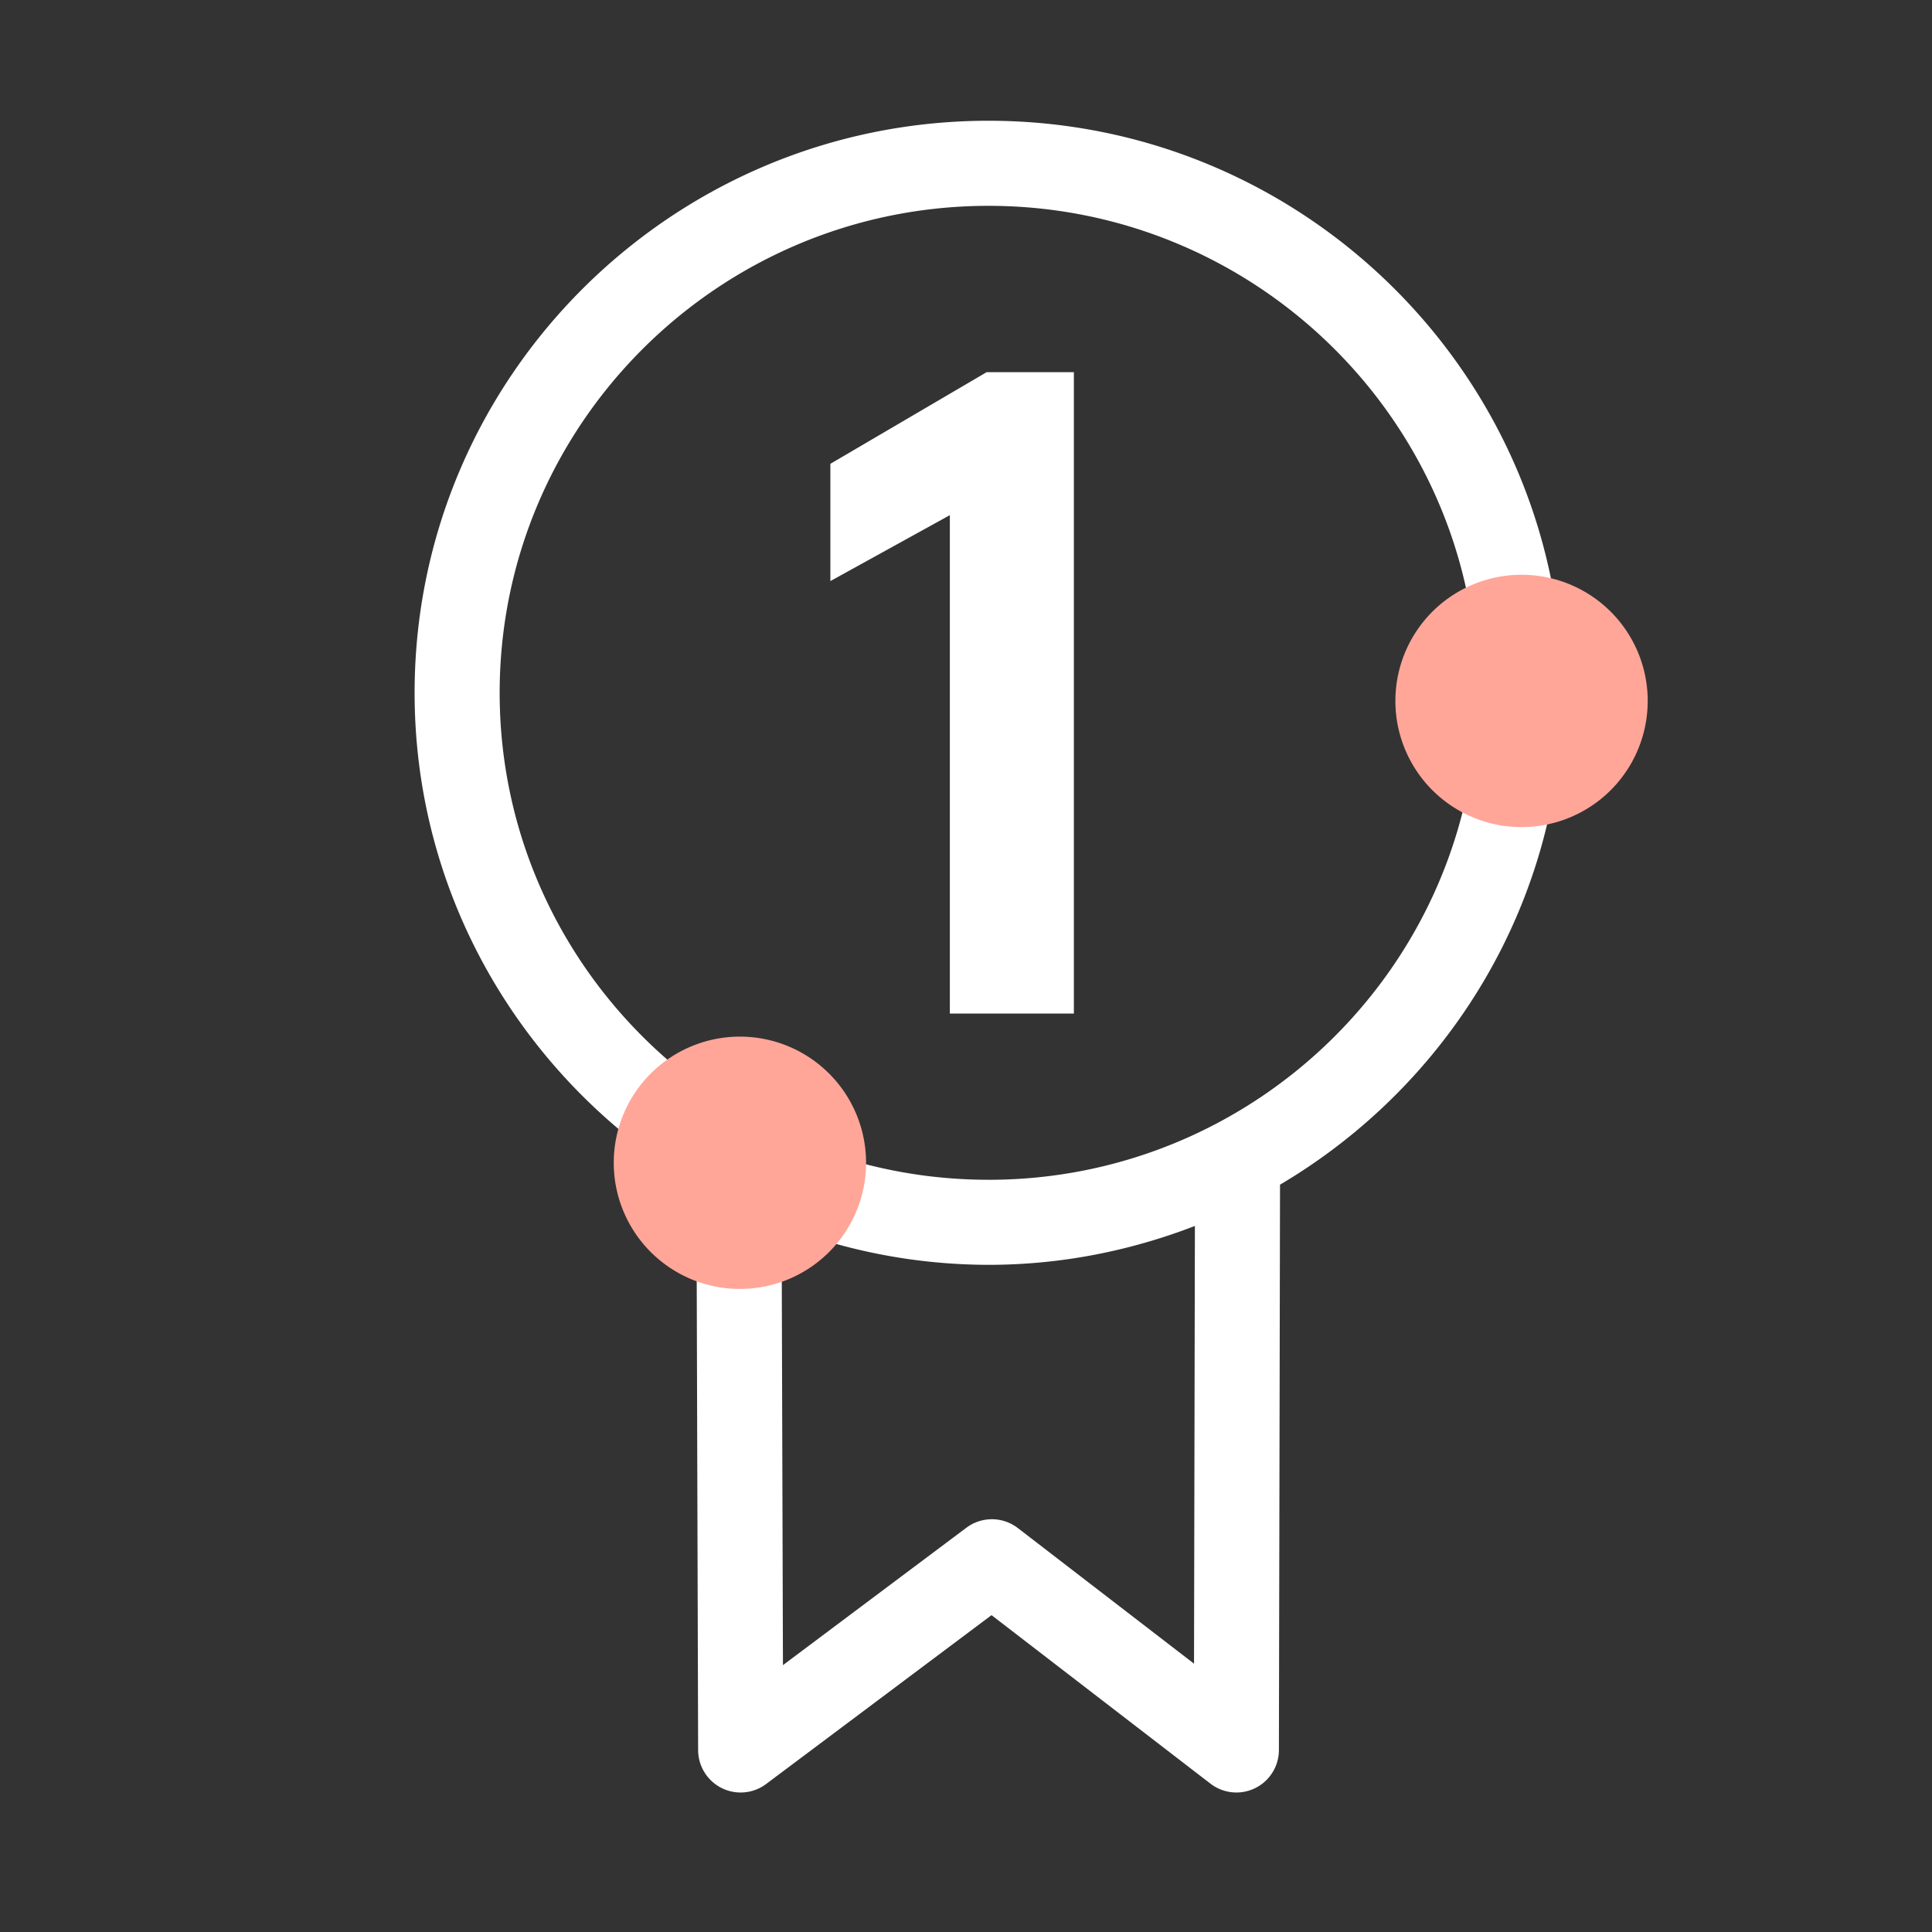
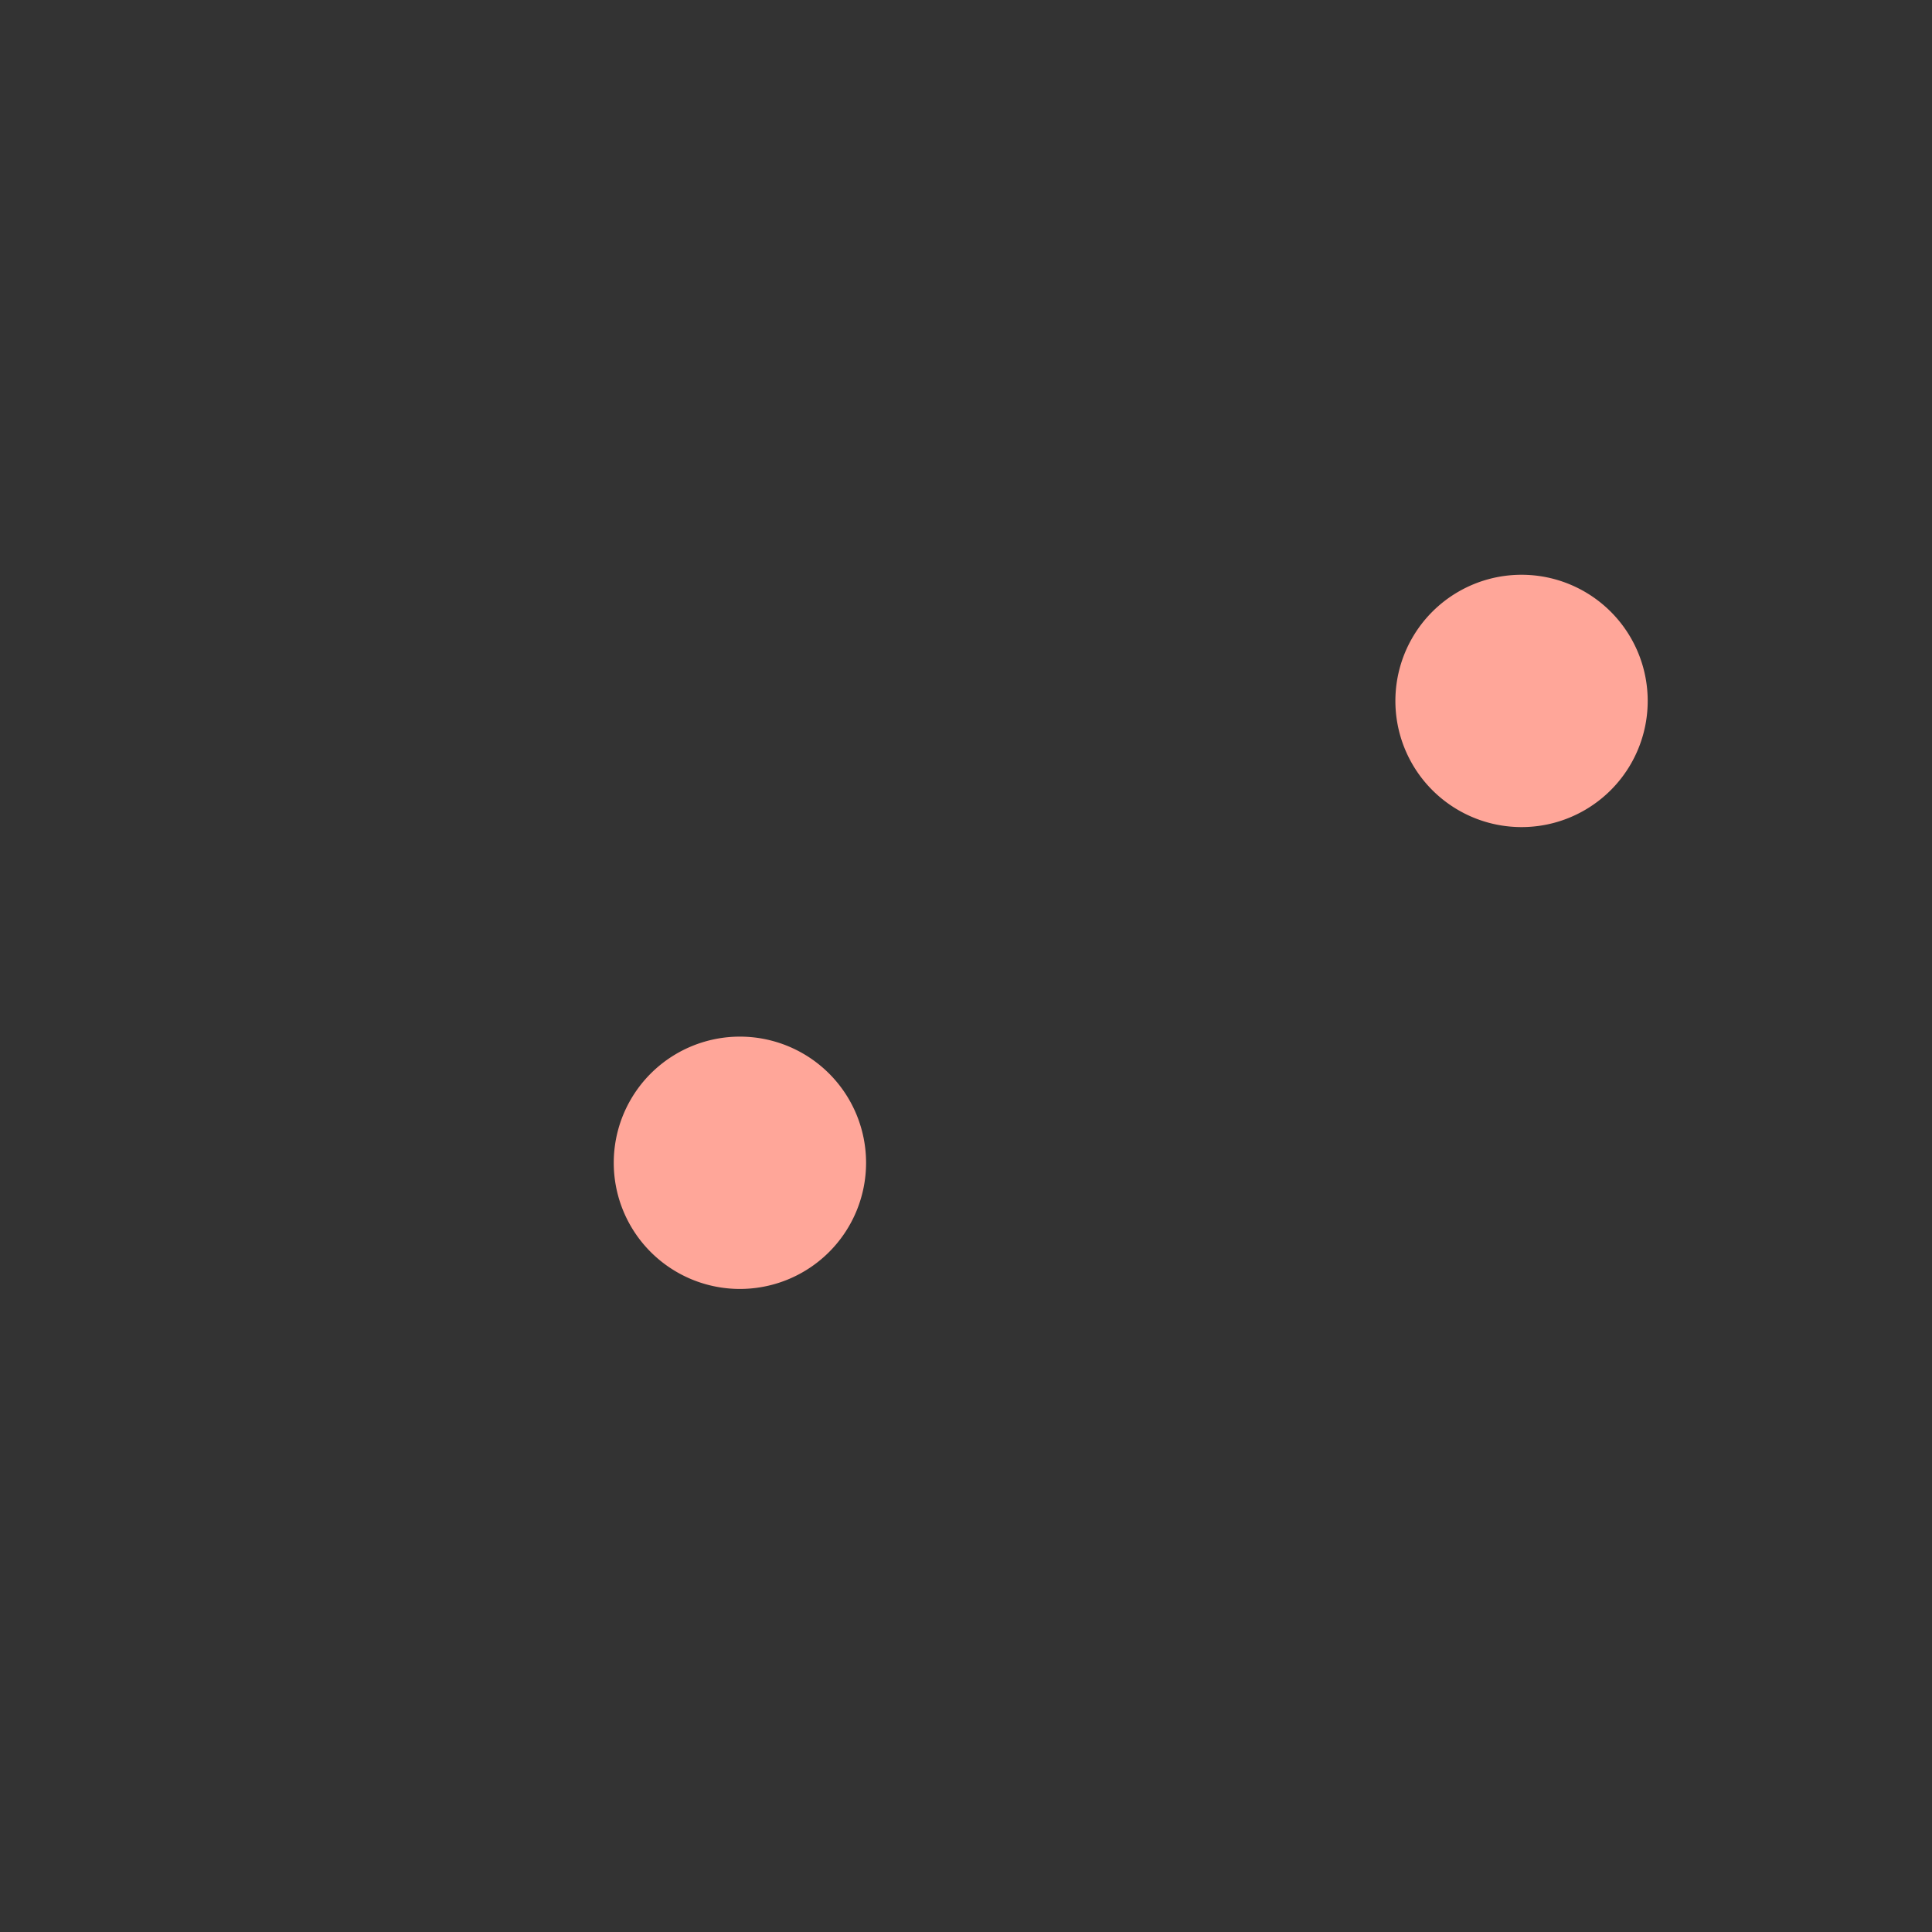
<svg xmlns="http://www.w3.org/2000/svg" width="80" height="80" fill="none" viewBox="0 0 80 80">
  <rect x="0" y="0" width="80" height="80" fill="#333333" stroke="none" />
-   <path fill="#fff" d="M40.933 48.852c-11.162 0-20.243-9.045-20.243-20.164 0-11.12 9.081-20.165 20.243-20.165 11.162 0 20.243 9.044 20.243 20.165 0 11.119-9.081 20.165-20.243 20.165Zm8.51 20.038-7.297-5.617a1.763 1.763 0 0 0-2.13-.013l-7.596 5.69-.055-18.194a23.667 23.667 0 0 0 8.568 1.618c3.015 0 5.89-.585 8.545-1.61l-.036 18.126Zm15.255-40.203C64.698 15.627 54.038 5 40.933 5 27.829 5 17.168 15.626 17.168 28.688c0 8.655 4.698 16.22 11.67 20.353l.07 23.426a1.76 1.76 0 0 0 2.817 1.404l9.332-6.991 9.065 6.977a1.76 1.76 0 0 0 2.835-1.392l.046-23.41c6.987-4.13 11.695-11.702 11.695-20.367Z" />
-   <path fill="#fff" d="M34.384 19.205v4.856l4.947-2.73v20.638h5.136V15.412h-3.615l-6.468 3.793Z" />
  <path fill="#FFA699" d="M30.566 53.372a5.224 5.224 0 1 0 0-10.447 5.224 5.224 0 0 0 0 10.447Zm32.438-19.124a5.224 5.224 0 1 0 0-10.448 5.224 5.224 0 0 0 0 10.448Z" />
</svg>